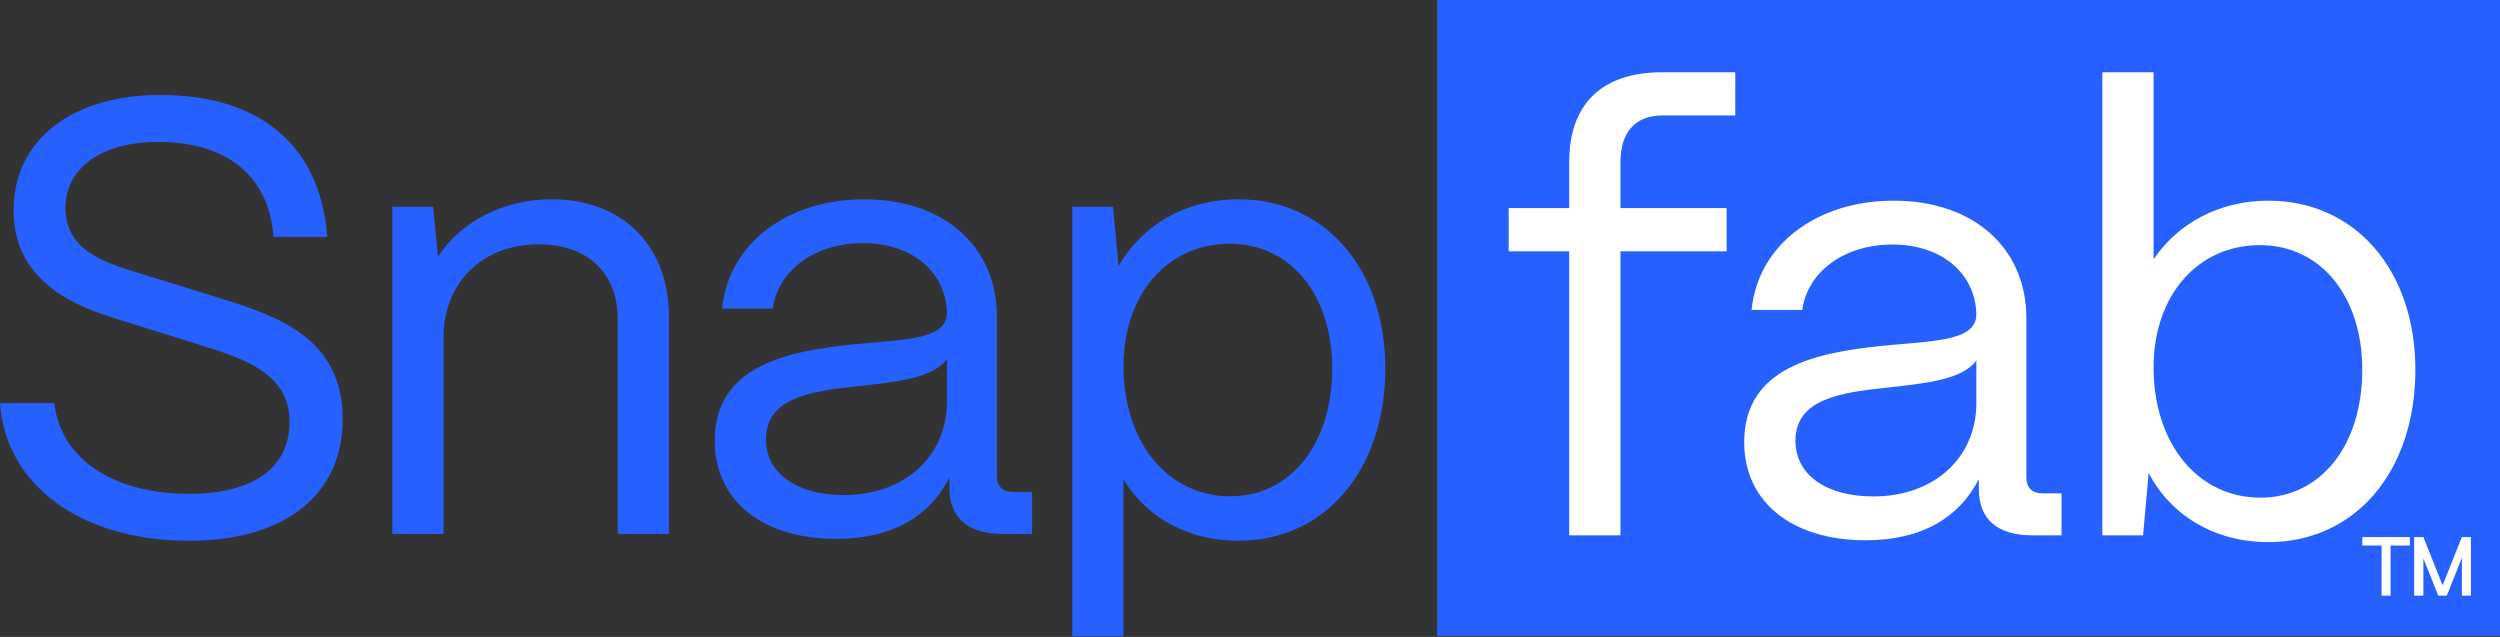
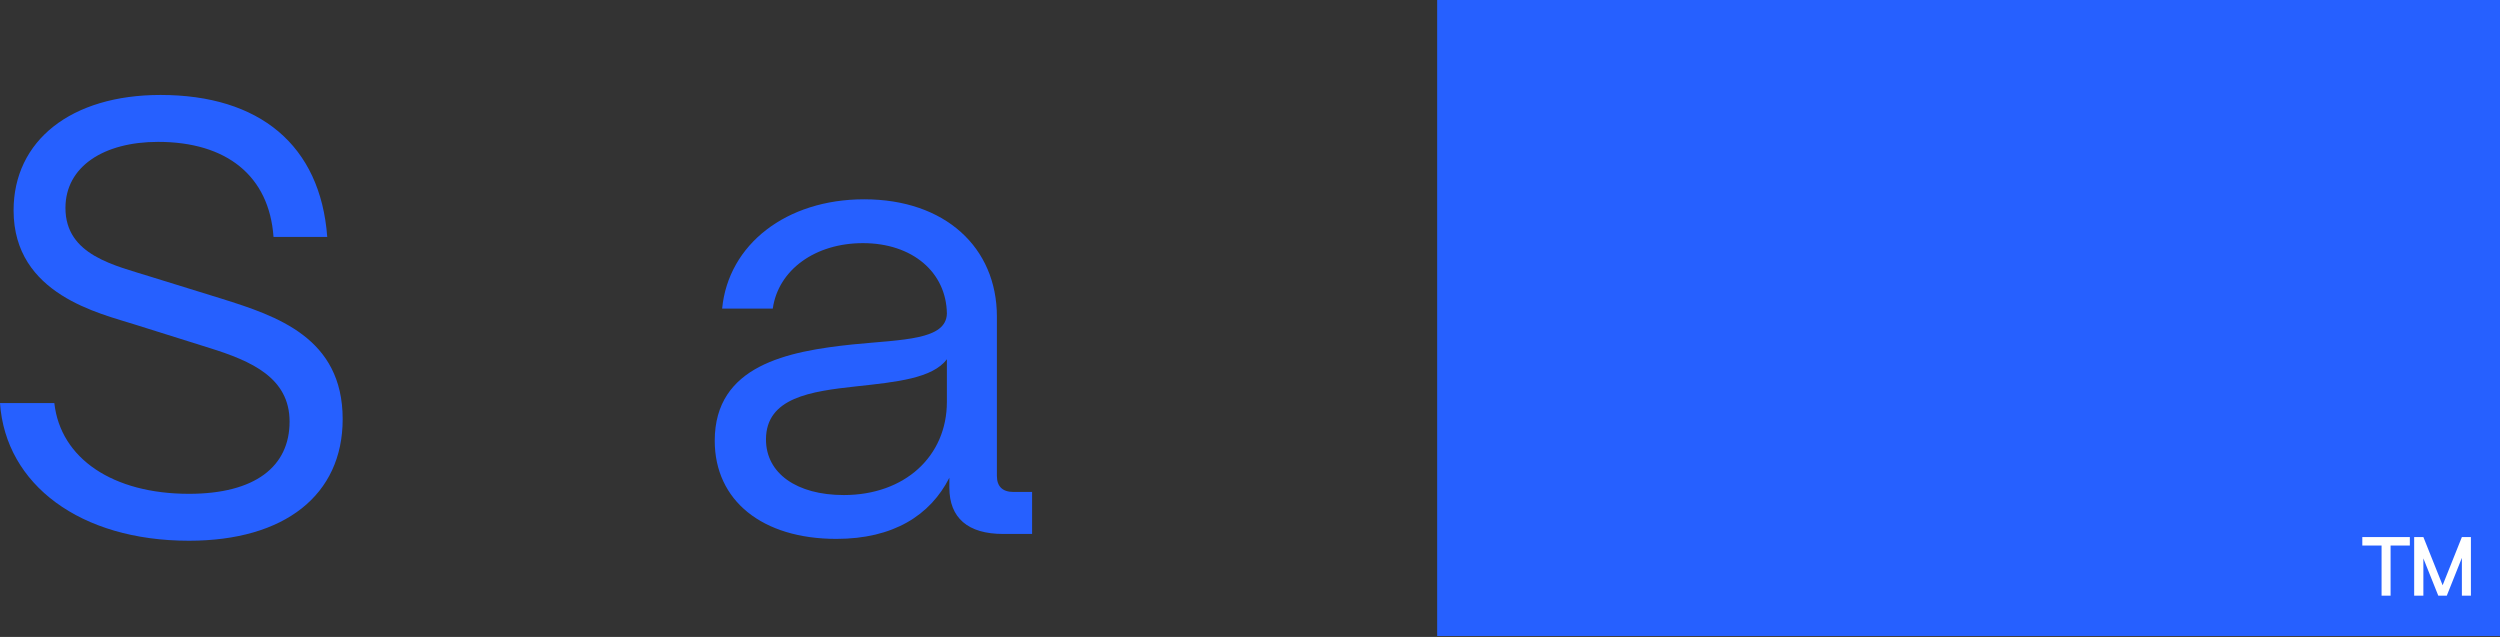
<svg xmlns="http://www.w3.org/2000/svg" width="2041" height="520" viewBox="0 0 2041 520" fill="none">
  <rect x="0" y="0" width="2041" height="520" fill="#333333" stroke="none" />
  <rect x="1173.3" width="867.704" height="519.228" fill="#2660FF" />
-   <path d="M1851.94 442.583C1808.09 442.583 1772.3 420.908 1754.15 386.127L1749.61 437.038H1716.35V58.983H1758.18V211.717C1777.84 182.481 1811.62 163.831 1851.94 163.831C1922.51 163.831 1971.91 220.287 1971.91 301.947C1971.91 385.119 1922.51 442.583 1851.94 442.583ZM1845.39 406.29C1894.79 406.29 1928.56 363.443 1928.56 301.947C1928.56 241.962 1894.79 200.124 1844.88 200.124C1794.48 200.124 1758.18 240.954 1758.18 299.93C1758.18 362.435 1794.48 406.29 1845.39 406.29Z" fill="white" />
-   <path d="M1523.26 441.072C1462.77 441.072 1423.96 409.82 1423.96 360.925C1423.96 299.428 1483.44 287.834 1536.87 282.289C1577.7 278.257 1612.99 278.761 1613.49 257.086C1612.99 223.313 1585.26 199.621 1544.94 199.621C1506.12 199.621 1475.88 221.296 1471.34 253.053H1430.01C1435.05 200.629 1482.43 163.832 1545.94 163.832C1611.98 163.832 1654.32 203.15 1654.32 259.606V389.657C1654.32 398.226 1658.86 402.763 1667.93 402.763H1683.05V437.04H1659.36C1630.63 437.04 1615.51 423.934 1615.51 399.234V391.169C1599.88 421.917 1569.64 441.072 1523.26 441.072ZM1529.31 405.283C1579.21 405.283 1613.49 373.526 1613.49 329.168V294.387C1601.9 310.013 1572.16 313.038 1539.39 316.566C1502.59 320.599 1465.8 325.639 1465.8 359.916C1465.8 387.64 1491 405.283 1529.31 405.283Z" fill="white" />
-   <path d="M1322.92 437.038H1281.08V205.165H1231.69V169.879H1281.08V132.578C1281.08 84.691 1307.8 58.983 1357.2 58.983H1416.68V94.269H1357.2C1335.02 94.269 1322.92 107.878 1322.92 132.578V169.879H1409.62V205.165H1322.92V437.038Z" fill="white" />
  <path d="M1951.67 486.312H1944.31V445.382H1928.59V438.442H1967.39V445.382H1951.67V486.312ZM1978.44 486.312H1970.93V438.442H1978.44L1994.16 477.814L2009.88 438.442H2017.25V486.312H2009.88V455.437L1997.56 486.312H1990.62L1978.44 455.862V486.312Z" fill="white" />
-   <path d="M917.229 519.509H875.391V168.756H908.659L913.196 217.147C932.351 183.878 967.636 162.707 1010.99 162.707C1081.56 162.707 1130.96 219.163 1130.96 300.823C1130.96 383.995 1081.56 441.459 1010.99 441.459C970.156 441.459 936.383 422.809 917.229 391.556V519.509ZM1004.43 405.166C1053.83 405.166 1087.61 362.32 1087.61 300.823C1087.61 240.838 1053.83 199 1003.93 199C953.522 199 917.229 239.83 917.229 298.807C917.229 361.312 953.522 405.166 1004.43 405.166Z" fill="#2660FF" />
  <path d="M682.81 439.947C622.321 439.947 583.508 408.695 583.508 359.8C583.508 298.303 642.988 286.709 696.42 281.164C737.25 277.132 772.535 277.636 773.039 255.961C772.535 222.188 744.811 198.496 704.485 198.496C665.672 198.496 635.427 220.171 630.891 251.928H589.557C594.597 199.504 641.98 162.707 705.493 162.707C771.527 162.707 813.869 202.025 813.869 258.481V388.532C813.869 397.101 818.406 401.638 827.479 401.638H842.601V435.915H818.91C790.178 435.915 775.055 422.809 775.055 398.109V390.044C759.429 420.792 729.185 439.947 682.81 439.947ZM688.859 404.158C738.762 404.158 773.039 372.401 773.039 328.043V293.262C761.446 308.888 731.705 311.913 698.941 315.441C662.143 319.474 625.346 324.514 625.346 358.791C625.346 386.515 650.549 404.158 688.859 404.158Z" fill="#2660FF" />
-   <path d="M362.154 435.915H320.316V168.756H353.585L357.618 209.586C375.764 181.358 410.545 162.707 450.367 162.707C507.831 162.707 546.141 200.008 546.141 258.985V435.915H504.303V260.497C504.303 223.196 480.108 199.504 439.782 199.504C391.895 199.504 362.659 232.773 362.154 273.603V435.915Z" fill="#2660FF" />
  <path d="M154.246 441.46C65.529 441.46 4.537 395.59 0 329.052H44.358C49.399 374.418 92.245 403.151 154.246 403.151C208.182 403.151 236.41 380.971 236.41 344.174C236.41 308.385 205.158 294.775 171.385 284.189L110.392 265.035C82.164 255.961 11.09 240.839 11.09 171.781C11.09 114.821 57.968 77.519 131.059 77.519C211.711 77.519 261.614 118.349 267.159 193.456H223.304C219.776 143.553 184.995 115.829 129.043 115.829C84.684 115.829 53.432 135.992 53.432 169.765C53.432 208.578 93.757 216.644 124.002 226.221L180.962 243.864C225.825 257.978 279.76 275.62 279.76 342.158C279.76 404.159 232.378 441.46 154.246 441.46Z" fill="#2660FF" />
</svg>